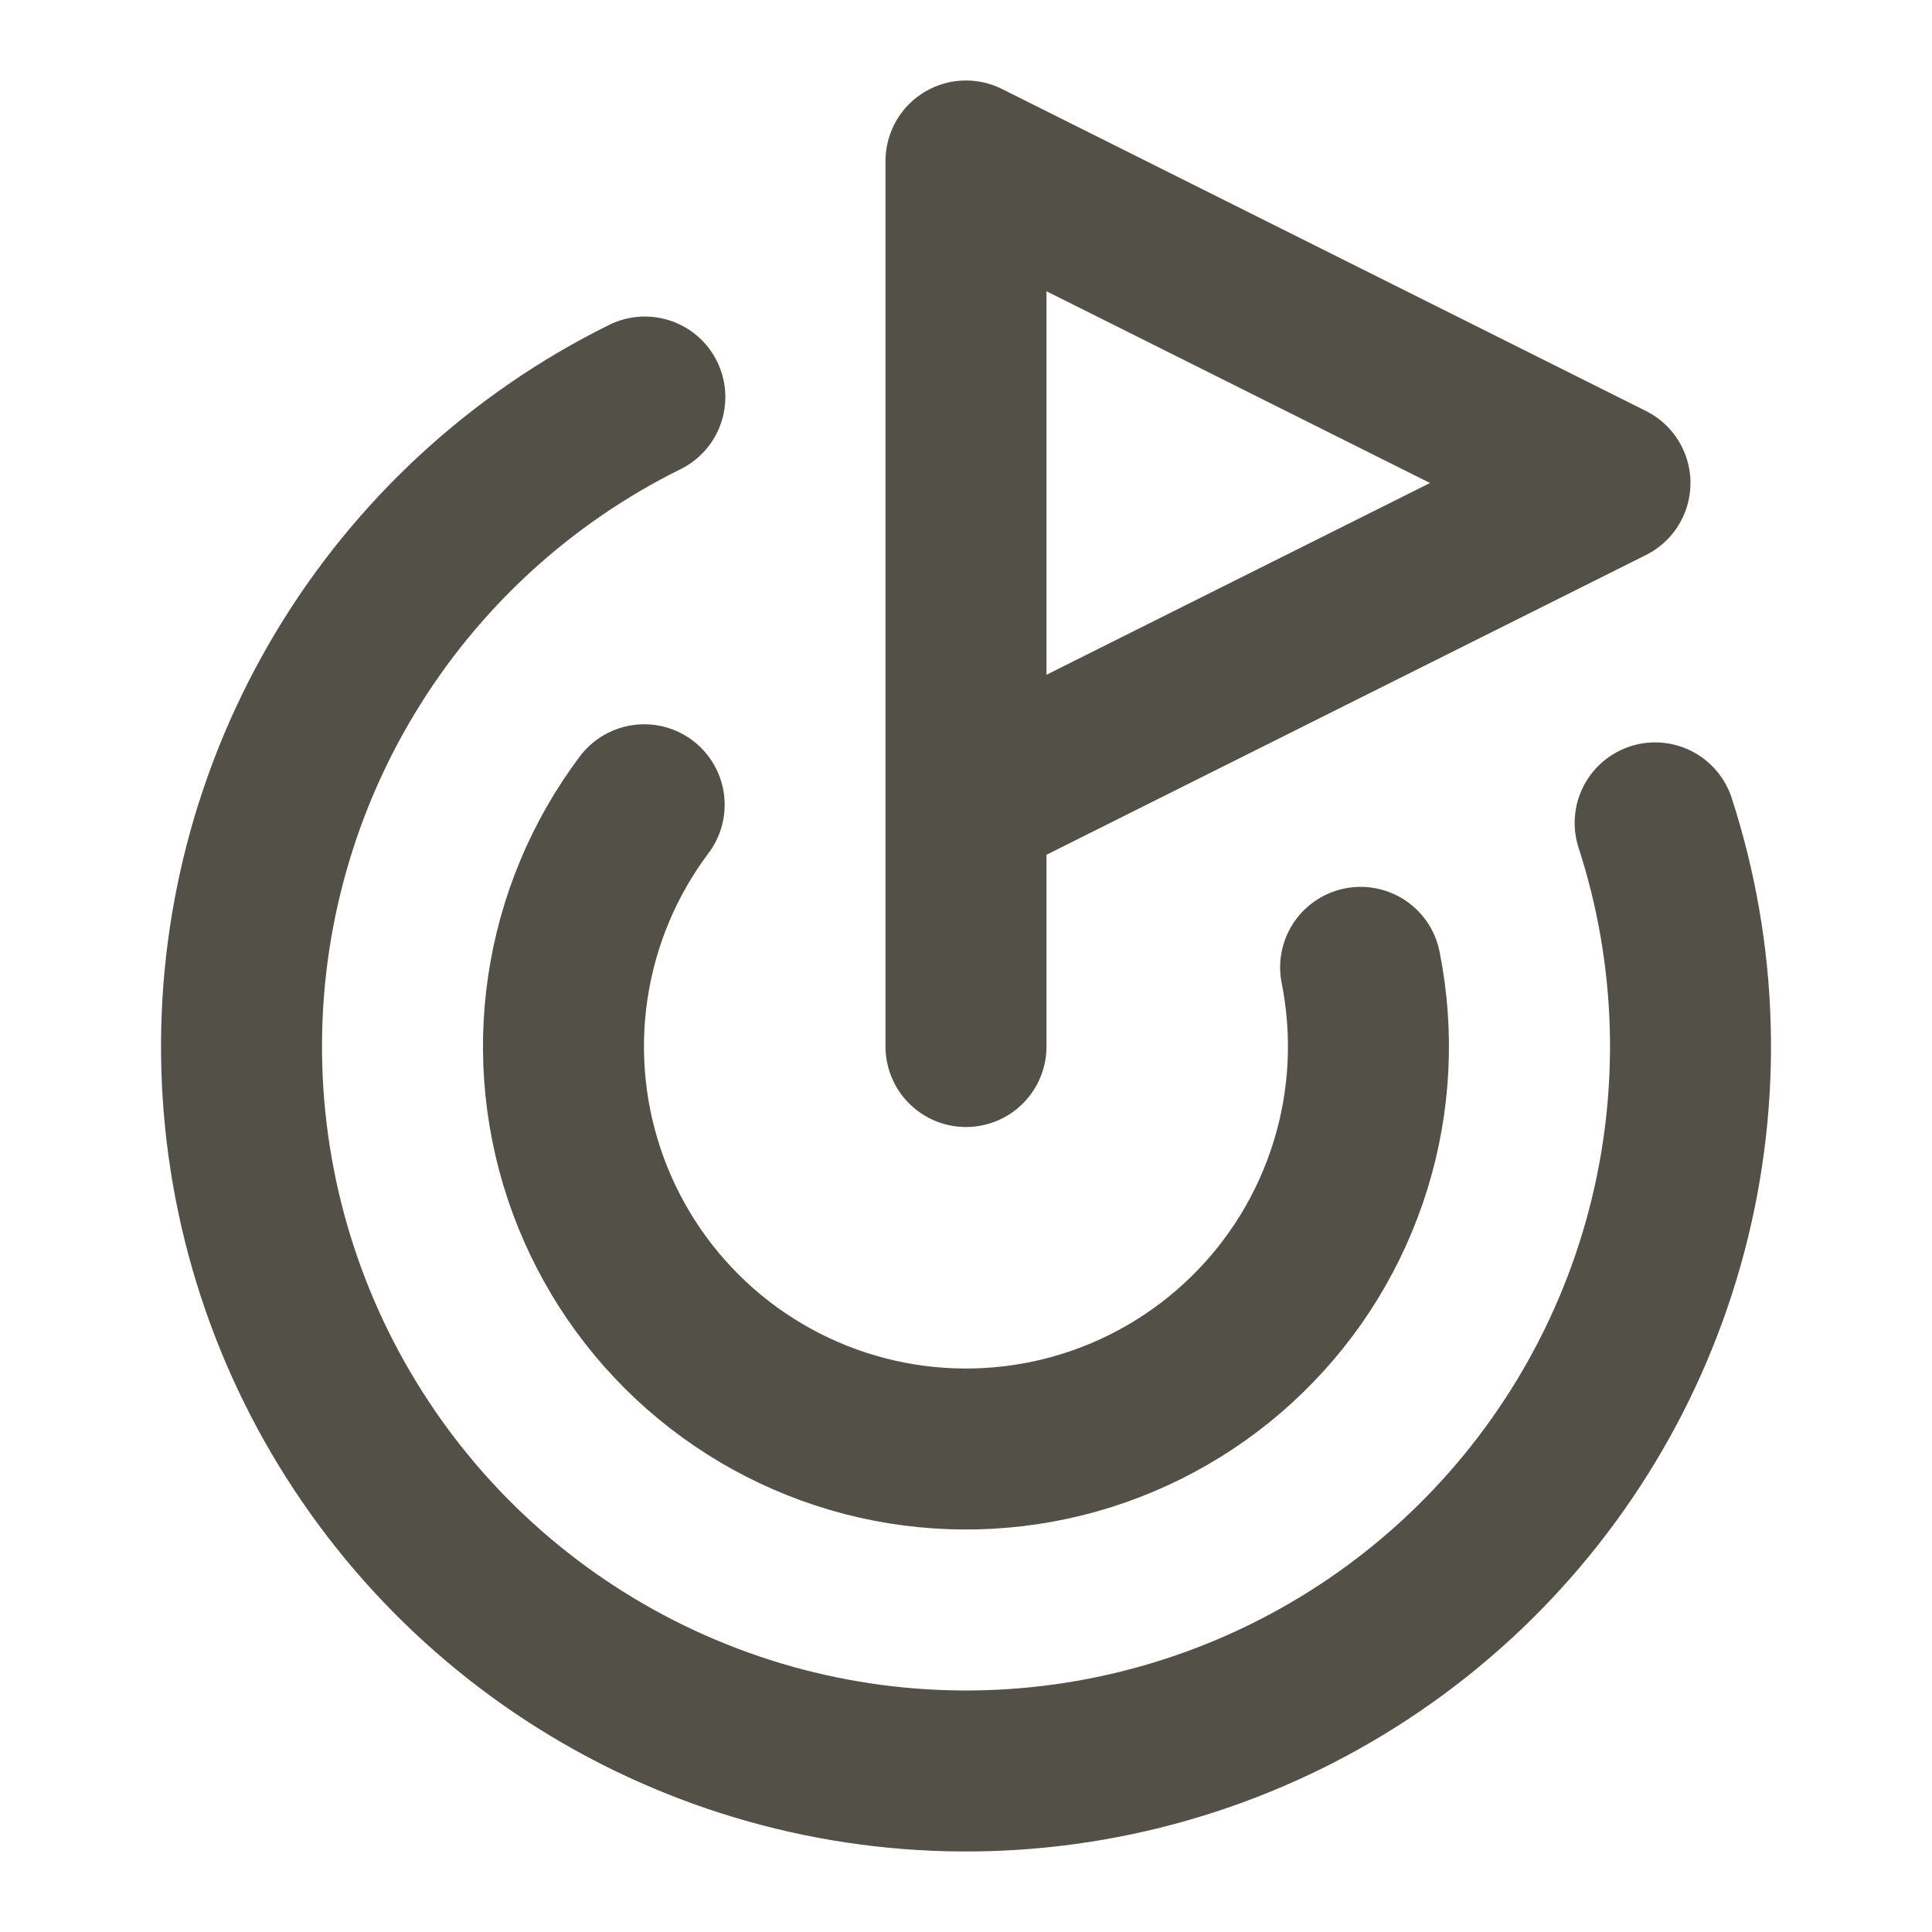
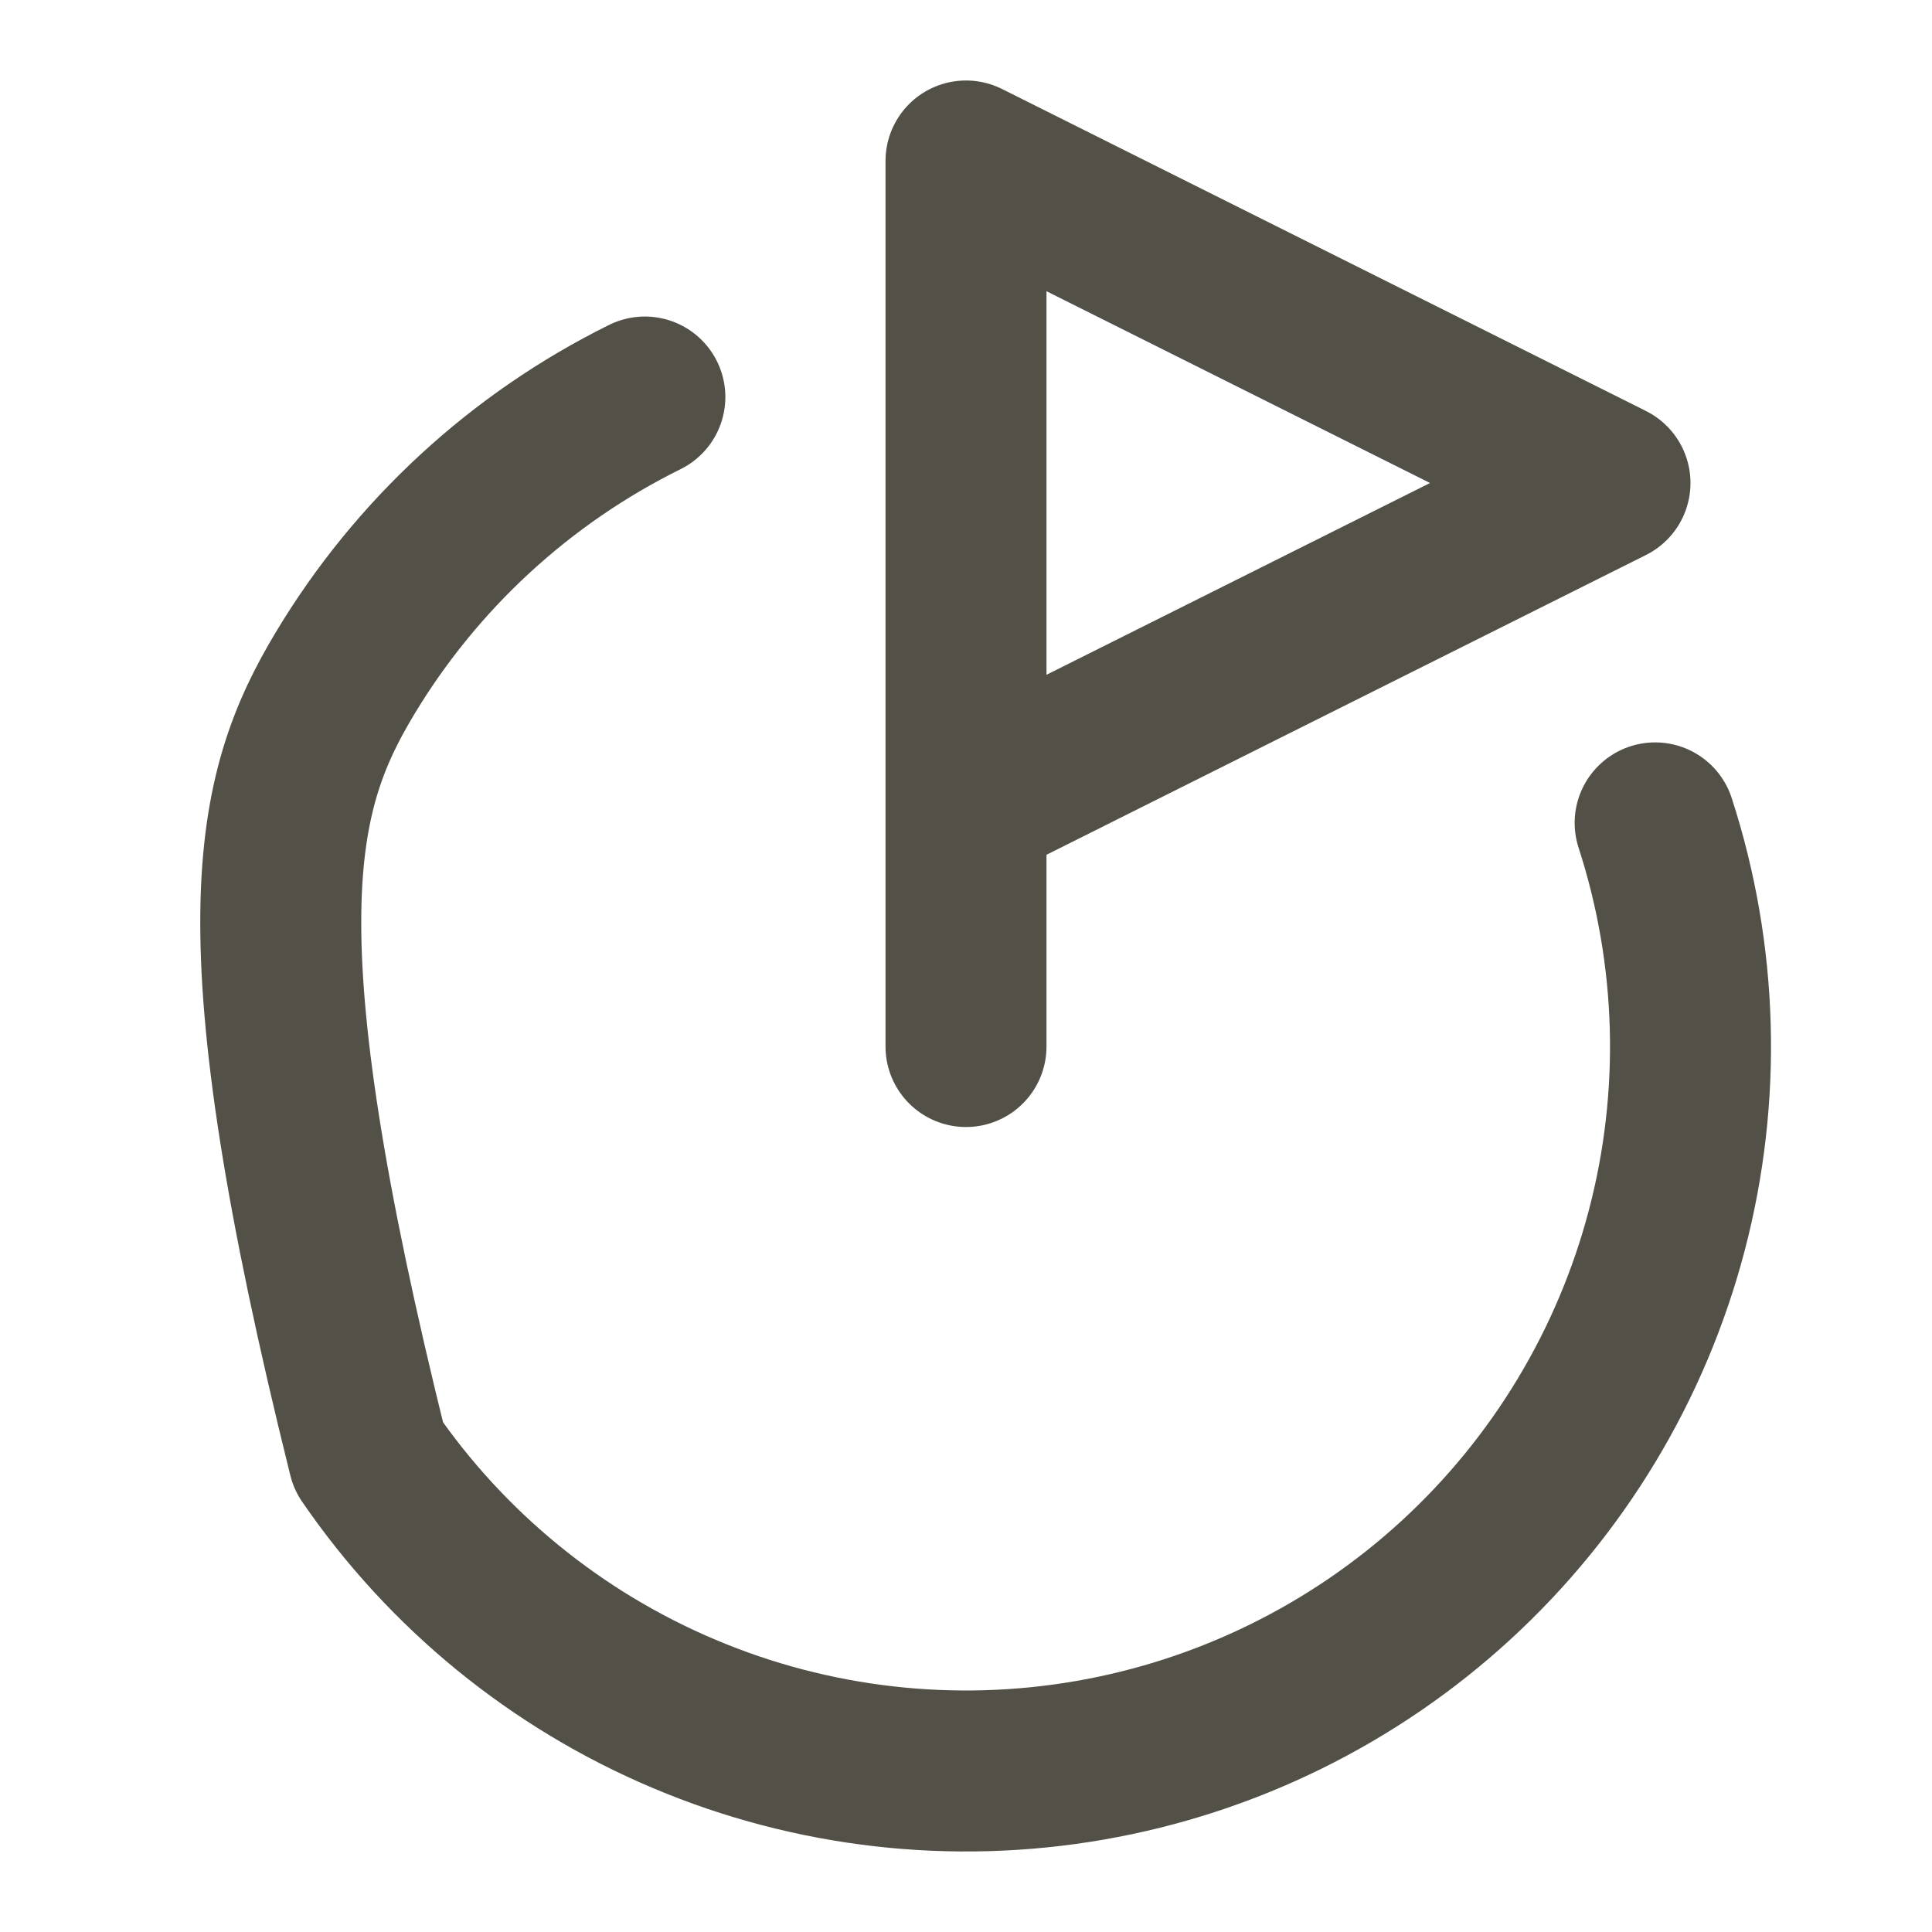
<svg xmlns="http://www.w3.org/2000/svg" width="40" height="40" viewBox="0 0 40 40" fill="none">
  <path d="M20 21.667V3.333L33.333 10L20 16.667" stroke="#525047" stroke-width="3.333" stroke-linecap="round" stroke-linejoin="round" />
-   <path d="M34.268 17.037C35.155 19.77 35.238 22.701 34.507 25.481C33.776 28.26 32.262 30.771 30.145 32.715C28.029 34.658 25.398 35.953 22.567 36.445C19.735 36.937 16.822 36.605 14.174 35.488C11.525 34.372 9.254 32.519 7.629 30.148C6.003 27.778 5.093 24.991 5.007 22.118C4.92 19.246 5.661 16.409 7.14 13.945C8.619 11.481 10.775 9.494 13.351 8.22" stroke="#525047" stroke-width="3.333" stroke-linecap="round" stroke-linejoin="round" />
-   <path d="M13.337 16.662C12.502 17.773 11.958 19.076 11.755 20.452C11.552 21.828 11.697 23.232 12.176 24.537C12.655 25.843 13.453 27.008 14.497 27.926C15.541 28.844 16.799 29.486 18.155 29.794C19.511 30.101 20.922 30.065 22.261 29.688C23.599 29.31 24.822 28.604 25.817 27.633C26.813 26.663 27.549 25.458 27.96 24.13C28.371 22.802 28.443 21.392 28.17 20.028" stroke="#525047" stroke-width="3.333" stroke-linecap="round" stroke-linejoin="round" />
+   <path d="M34.268 17.037C35.155 19.77 35.238 22.701 34.507 25.481C33.776 28.26 32.262 30.771 30.145 32.715C28.029 34.658 25.398 35.953 22.567 36.445C19.735 36.937 16.822 36.605 14.174 35.488C11.525 34.372 9.254 32.519 7.629 30.148C4.92 19.246 5.661 16.409 7.14 13.945C8.619 11.481 10.775 9.494 13.351 8.22" stroke="#525047" stroke-width="3.333" stroke-linecap="round" stroke-linejoin="round" />
</svg>